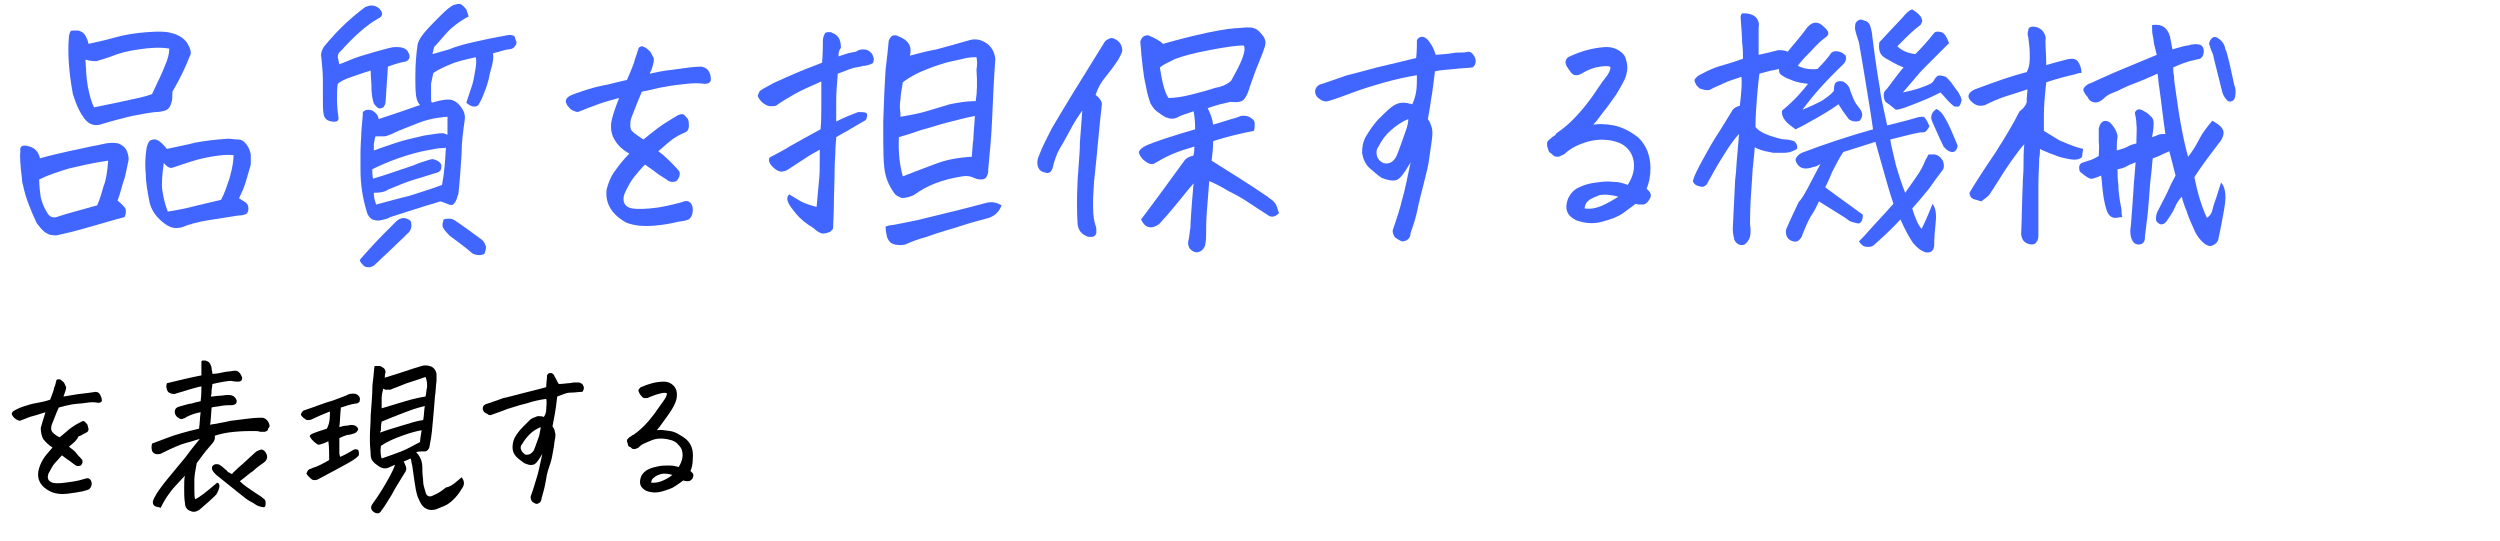
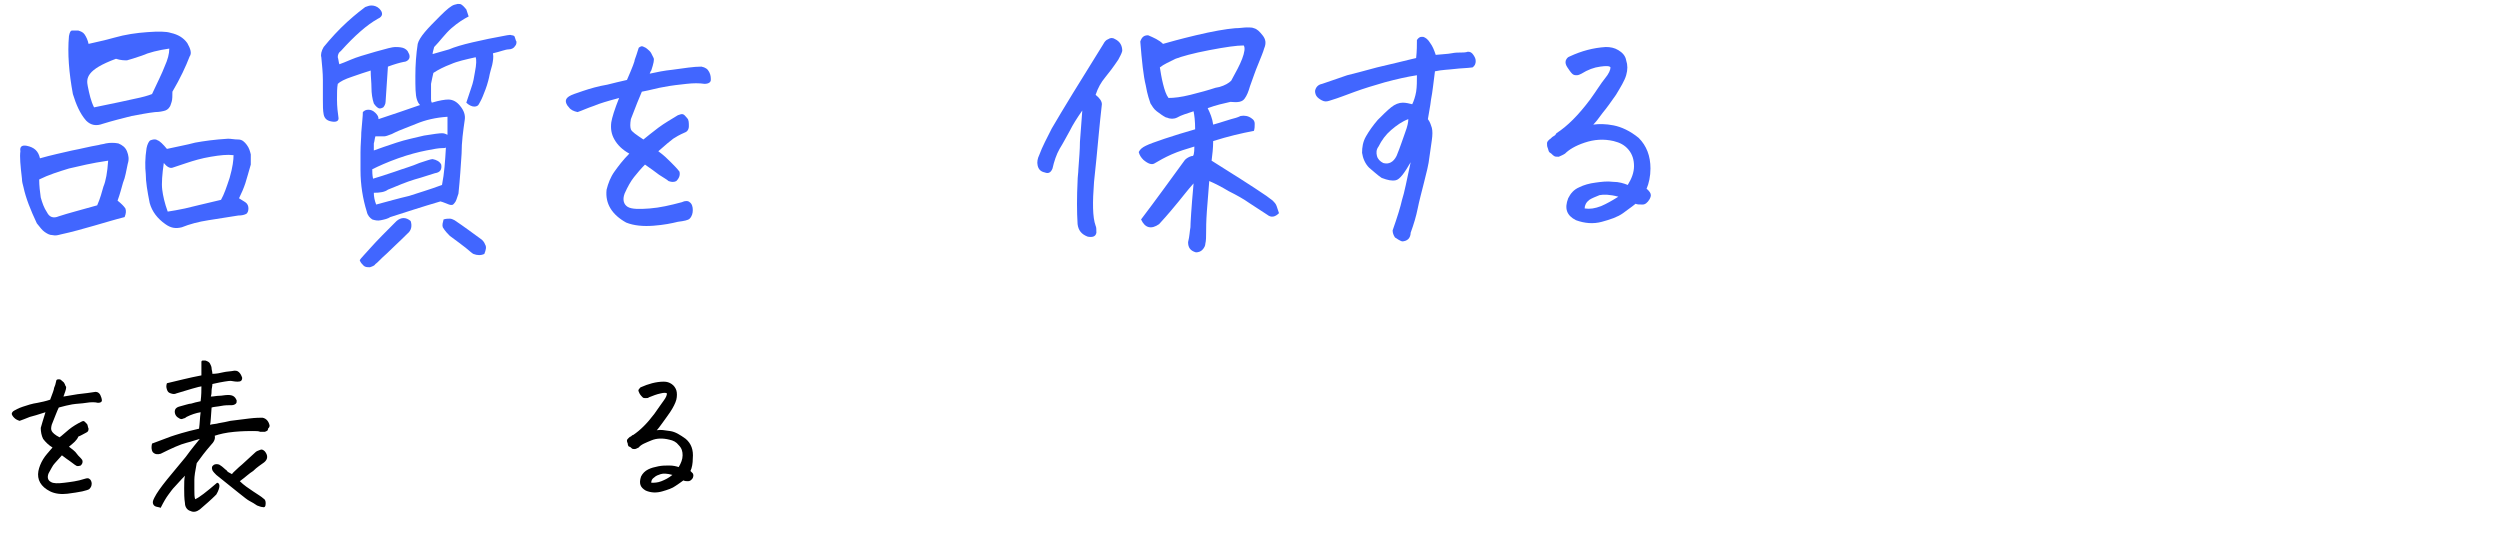
<svg xmlns="http://www.w3.org/2000/svg" version="1.1" id="レイヤー_1" x="0px" y="0px" viewBox="0 0 319 69" style="enable-background:new 0 0 319 69;" xml:space="preserve">
  <style type="text/css">
	.st0{enable-background:new    ;}
	.st1{fill:#4166FF;}
</style>
  <g class="st0">
-     <path class="st1" d="M5.1,20.2c1.4-0.4,2.8-0.7,4.1-1c1.1-0.2,2.2-0.5,3.4-0.7c0.3-0.1,0.6-0.1,0.9-0.2c0.5-0.1,1.1-0.1,1.6,0   c0.5,0.2,0.9,0.5,1.1,1c0.2,0.5,0.3,1,0.1,1.6c-0.2,0.9-0.3,1.7-0.6,2.4c-0.2,0.7-0.4,1.5-0.7,2.3c0.5,0.4,0.8,0.7,1,1   c0.1,0.3,0.1,0.6-0.1,1.1c-1.2,0.3-2.5,0.7-3.9,1.1c-1.4,0.4-2.8,0.8-4.2,1.1c-0.4,0.1-0.7,0.2-1.1,0.1c-0.4,0-0.7-0.2-1-0.4   s-0.6-0.6-1-1.1c-0.8-1.7-1.4-3.2-1.7-4.6c-0.1-0.4-0.2-0.7-0.2-1.1c-0.2-1.7-0.3-2.8-0.2-3.5c-0.1-0.6,0.2-0.8,0.8-0.7   C4.4,18.8,4.9,19.3,5.1,20.2z M13.8,20.5c-2.1,0.3-3.7,0.7-5,1c-1.3,0.4-2.6,0.8-3.8,1.4c0,0.8,0.1,1.6,0.2,2.3   c0.2,0.7,0.4,1.3,0.8,1.9c0.3,0.6,0.8,0.8,1.5,0.5c1.2-0.4,2.8-0.8,4.9-1.4c0.4-0.9,0.6-1.7,0.8-2.4C13.5,23.1,13.7,22,13.8,20.5z    M11.3,5.6c0.8-0.2,1.9-0.4,3.3-0.8c1.4-0.4,2.8-0.6,4.2-0.7c1.4-0.1,2.4-0.1,3,0.1c0.9,0.2,1.6,0.6,2.1,1.3   c0.4,0.7,0.6,1.3,0.3,1.7c-0.5,1.3-1.2,2.8-2.2,4.5c0,0.5,0,1-0.1,1.3l-0.1,0.3c-0.1,0.4-0.4,0.7-0.7,0.8s-0.8,0.2-1.3,0.2   c-0.9,0.1-1.9,0.3-3,0.5c-1.2,0.3-2.4,0.6-3.7,1c-0.8,0.3-1.5,0.2-2.1-0.4c-0.8-0.9-1.3-2.1-1.7-3.4C8.8,9.3,8.6,6.8,8.8,4.6   C8.9,4.1,9,3.9,9.2,3.9h0.2c0.2,0,0.4,0,0.6,0c0.3,0.1,0.6,0.2,0.8,0.5S11.2,5.1,11.3,5.6z M12,13.7c2.5-0.5,4.3-0.9,5.2-1.1   c1-0.2,1.7-0.4,2.2-0.6c0.7-1.5,1.3-2.7,1.6-3.5c0.4-0.9,0.6-1.6,0.6-2.3c-1.2-0.2-2.5-0.1-3.9,0.1c-1.4,0.2-2.6,0.5-3.5,0.9   c-0.9,0.3-1.5,0.5-1.9,0.6c-0.3,0-0.8,0-1.4-0.2C11,8.9,11,10,11.2,11C11.4,12,11.6,12.9,12,13.7z M30.5,25.3   c0.3,0.2,0.5,0.3,0.8,0.5c0.3,0.2,0.4,0.5,0.4,0.8c0,0.3-0.1,0.6-0.3,0.7c-0.2,0.1-0.5,0.2-1,0.2c-1.3,0.2-2.5,0.4-3.8,0.6   c-1.3,0.2-2.4,0.5-3.4,0.9c-0.8,0.2-1.4,0.1-2.1-0.4c-1-0.7-1.7-1.6-2-2.7c-0.3-1.5-0.5-2.7-0.5-3.7c-0.1-0.9-0.1-2,0.1-3.3   c0.1-0.5,0.3-0.9,0.5-1c0.3-0.1,0.6-0.2,0.9,0c0.3,0.1,0.7,0.5,1.2,1.1c1.3-0.3,2.5-0.5,3.6-0.8c1.1-0.2,2.5-0.4,4.2-0.5   c0.4,0,0.8,0.1,1.3,0.1c0.5,0,0.8,0.3,1.1,0.7c0.3,0.4,0.4,0.8,0.5,1.2C32,20.1,32,20.5,32,21c-0.3,1-0.5,1.8-0.7,2.4   S30.8,24.7,30.5,25.3z M29.8,19.8c-0.8-0.1-1.7,0-2.9,0.2c-1.2,0.2-2.2,0.5-3.1,0.8c-0.9,0.3-1.5,0.5-1.8,0.6   c-0.3,0.1-0.7-0.1-1.1-0.6c-0.2,1.4-0.3,2.6-0.2,3.4c0.1,0.8,0.3,1.7,0.7,2.8c0.6-0.1,1.3-0.2,2.2-0.4s2.4-0.6,4.6-1.1   c0.4-0.7,0.7-1.6,1.1-2.8C29.7,21.3,29.8,20.4,29.8,19.8z" />
+     <path class="st1" d="M5.1,20.2c1.4-0.4,2.8-0.7,4.1-1c1.1-0.2,2.2-0.5,3.4-0.7c0.3-0.1,0.6-0.1,0.9-0.2c0.5-0.1,1.1-0.1,1.6,0   c0.5,0.2,0.9,0.5,1.1,1c0.2,0.5,0.3,1,0.1,1.6c-0.2,0.9-0.3,1.7-0.6,2.4c-0.2,0.7-0.4,1.5-0.7,2.3c0.5,0.4,0.8,0.7,1,1   c0.1,0.3,0.1,0.6-0.1,1.1c-1.2,0.3-2.5,0.7-3.9,1.1c-1.4,0.4-2.8,0.8-4.2,1.1c-0.4,0.1-0.7,0.2-1.1,0.1c-0.4,0-0.7-0.2-1-0.4   s-0.6-0.6-1-1.1c-0.8-1.7-1.4-3.2-1.7-4.6c-0.1-0.4-0.2-0.7-0.2-1.1c-0.2-1.7-0.3-2.8-0.2-3.5c-0.1-0.6,0.2-0.8,0.8-0.7   C4.4,18.8,4.9,19.3,5.1,20.2z M13.8,20.5c-2.1,0.3-3.7,0.7-5,1c-1.3,0.4-2.6,0.8-3.8,1.4c0,0.8,0.1,1.6,0.2,2.3   c0.2,0.7,0.4,1.3,0.8,1.9c0.3,0.6,0.8,0.8,1.5,0.5c1.2-0.4,2.8-0.8,4.9-1.4c0.4-0.9,0.6-1.7,0.8-2.4C13.5,23.1,13.7,22,13.8,20.5z    M11.3,5.6c0.8-0.2,1.9-0.4,3.3-0.8c1.4-0.4,2.8-0.6,4.2-0.7c1.4-0.1,2.4-0.1,3,0.1c0.9,0.2,1.6,0.6,2.1,1.3   c0.4,0.7,0.6,1.3,0.3,1.7c-0.5,1.3-1.2,2.8-2.2,4.5c0,0.5,0,1-0.1,1.3l-0.1,0.3c-0.1,0.4-0.4,0.7-0.7,0.8s-0.8,0.2-1.3,0.2   c-0.9,0.1-1.9,0.3-3,0.5c-1.2,0.3-2.4,0.6-3.7,1c-0.8,0.3-1.5,0.2-2.1-0.4c-0.8-0.9-1.3-2.1-1.7-3.4C8.8,9.3,8.6,6.8,8.8,4.6   C8.9,4.1,9,3.9,9.2,3.9h0.2c0.2,0,0.4,0,0.6,0c0.3,0.1,0.6,0.2,0.8,0.5S11.2,5.1,11.3,5.6z M12,13.7c2.5-0.5,4.3-0.9,5.2-1.1   c1-0.2,1.7-0.4,2.2-0.6c0.7-1.5,1.3-2.7,1.6-3.5c0.4-0.9,0.6-1.6,0.6-2.3c-1.4,0.2-2.6,0.5-3.5,0.9   c-0.9,0.3-1.5,0.5-1.9,0.6c-0.3,0-0.8,0-1.4-0.2C11,8.9,11,10,11.2,11C11.4,12,11.6,12.9,12,13.7z M30.5,25.3   c0.3,0.2,0.5,0.3,0.8,0.5c0.3,0.2,0.4,0.5,0.4,0.8c0,0.3-0.1,0.6-0.3,0.7c-0.2,0.1-0.5,0.2-1,0.2c-1.3,0.2-2.5,0.4-3.8,0.6   c-1.3,0.2-2.4,0.5-3.4,0.9c-0.8,0.2-1.4,0.1-2.1-0.4c-1-0.7-1.7-1.6-2-2.7c-0.3-1.5-0.5-2.7-0.5-3.7c-0.1-0.9-0.1-2,0.1-3.3   c0.1-0.5,0.3-0.9,0.5-1c0.3-0.1,0.6-0.2,0.9,0c0.3,0.1,0.7,0.5,1.2,1.1c1.3-0.3,2.5-0.5,3.6-0.8c1.1-0.2,2.5-0.4,4.2-0.5   c0.4,0,0.8,0.1,1.3,0.1c0.5,0,0.8,0.3,1.1,0.7c0.3,0.4,0.4,0.8,0.5,1.2C32,20.1,32,20.5,32,21c-0.3,1-0.5,1.8-0.7,2.4   S30.8,24.7,30.5,25.3z M29.8,19.8c-0.8-0.1-1.7,0-2.9,0.2c-1.2,0.2-2.2,0.5-3.1,0.8c-0.9,0.3-1.5,0.5-1.8,0.6   c-0.3,0.1-0.7-0.1-1.1-0.6c-0.2,1.4-0.3,2.6-0.2,3.4c0.1,0.8,0.3,1.7,0.7,2.8c0.6-0.1,1.3-0.2,2.2-0.4s2.4-0.6,4.6-1.1   c0.4-0.7,0.7-1.6,1.1-2.8C29.7,21.3,29.8,20.4,29.8,19.8z" />
    <path class="st1" d="M43.3,8.2c0.3-0.1,0.8-0.3,1.5-0.6c0.7-0.3,1.7-0.6,3.1-1C49.3,6.2,50.1,6,50.4,6c0.3,0,0.6,0,1,0.1   c0.3,0.1,0.6,0.3,0.7,0.6c0.2,0.3,0.2,0.6,0.1,0.8c-0.1,0.2-0.4,0.4-0.7,0.4c-0.5,0.1-1.2,0.3-2,0.6c-0.1,1.6-0.2,3.1-0.3,4.5   c0,0.3-0.2,0.6-0.3,0.7c-0.2,0.1-0.4,0.2-0.6,0.1c-0.2-0.1-0.4-0.3-0.6-0.6c-0.2-0.6-0.3-1.3-0.3-2S47.3,9.8,47.3,9   c-0.7,0.2-1.5,0.5-2.4,0.8s-1.5,0.6-1.8,0.9c-0.1,0.5-0.1,1.2-0.1,2c0,0.9,0.1,1.7,0.2,2.4c0,0.4-0.4,0.5-0.9,0.4   c-0.6-0.1-0.9-0.4-1-0.9c-0.1-0.5-0.1-1.1-0.1-1.9c0-0.8,0-1.6,0-2.5c0-0.9-0.1-1.8-0.2-2.9C40.9,7,41,6.5,41.3,6   c0.9-1.1,1.9-2.2,3-3.2c1.1-1,1.9-1.6,2.3-1.9c0.3-0.1,0.5-0.2,0.8-0.2c0.3,0,0.7,0.1,1,0.4c0.5,0.5,0.5,1-0.2,1.3   C47.5,2.8,46.8,3.3,46,4s-1.6,1.5-2.5,2.5c-0.3,0.2-0.4,0.5-0.4,0.8C43.2,7.6,43.2,7.9,43.3,8.2z M59.3,15.3   c-0.2,1.4-0.4,2.8-0.4,4.3c-0.1,1.5-0.2,3.2-0.4,5.1c-0.2,0.6-0.3,1-0.5,1.2c-0.2,0.3-0.4,0.3-0.7,0.2c-0.3-0.1-0.7-0.3-1.1-0.4   c-2.4,0.7-4.5,1.4-6.4,2c-0.3,0.2-0.7,0.3-1.2,0.4c-0.4,0.1-0.8,0-1.1-0.1c-0.3-0.2-0.6-0.5-0.7-1c-0.5-1.6-0.8-3.4-0.8-5.3   c0-0.8,0-1.6,0-2.3c0-0.9,0.1-1.8,0.1-2.5c0.1-1.3,0.2-2.1,0.2-2.6c0.2-0.2,0.4-0.3,0.7-0.3c0.3,0,0.6,0.1,0.9,0.4   c0.3,0.3,0.4,0.5,0.4,0.8c1.8-0.6,3.6-1.2,5.3-1.8c-0.2-0.2-0.3-0.4-0.4-0.7c-0.2-0.6-0.2-1.6-0.2-3c0-1.4,0.1-2.8,0.3-4.1   c0.1-0.4,0.4-0.9,0.9-1.5c0.5-0.6,1.2-1.3,2-2.1c0.8-0.8,1.4-1.3,1.8-1.4c0.1,0,0.3-0.1,0.4-0.1c0.2,0,0.4,0,0.5,0.1   c0.3,0.2,0.4,0.4,0.6,0.6c0.1,0.3,0.2,0.6,0.3,0.9c-0.6,0.3-1.4,0.8-2.2,1.5S56.1,5.3,55.4,6c-0.1,0.4-0.2,0.7-0.2,0.9   c0.7-0.2,1.4-0.4,2.1-0.6C58,6,59,5.7,60.3,5.4c1.3-0.3,2.7-0.6,4.4-0.9c0.2,0,0.4-0.1,0.6,0c0.2,0,0.4,0.1,0.4,0.3   c0.1,0.2,0.1,0.4,0.2,0.5c0,0.2,0,0.4-0.2,0.6c-0.1,0.2-0.4,0.4-0.8,0.4s-1.1,0.3-2,0.5c0.1,0.5,0,1-0.1,1.5   c-0.1,0.4-0.3,1-0.4,1.6c0,0.1-0.1,0.3-0.1,0.4c-0.2,0.8-0.5,1.5-0.7,2c-0.2,0.5-0.4,0.8-0.5,1c-0.1,0.2-0.3,0.3-0.6,0.3   c-0.3,0-0.7-0.2-1-0.5c0.2-0.6,0.4-1.2,0.6-1.8c0.3-0.8,0.4-1.5,0.5-2.1c0.2-1,0.2-1.6,0.1-1.9c-1.3,0.3-2.3,0.5-3.2,0.9   c-0.8,0.3-1.6,0.7-2.2,1.1c-0.1,0.4-0.2,0.9-0.3,1.4c0,0.6,0,1.2,0,1.9c0,0.2,0,0.3,0.1,0.5c1-0.3,1.7-0.4,2.1-0.4   c0.6,0,1.1,0.3,1.5,0.8C59.2,14.1,59.4,14.7,59.3,15.3z M45.9,33.2c0.1-0.2,0.6-0.7,1.4-1.6c0.8-0.9,1.9-2,3.3-3.4   c0.6-0.5,1.2-0.5,1.8,0c0.2,0.6,0.1,1.2-0.4,1.6c-1.1,1.1-2,1.9-2.7,2.6c-0.7,0.6-1.1,1.1-1.4,1.3c-0.1,0.2-0.4,0.3-0.7,0.4   c-0.3,0-0.6,0-0.8-0.2C46.2,33.7,46,33.5,45.9,33.2z M56.4,18.9c-0.4,0-1,0.1-2,0.3c-1,0.2-2.2,0.5-3.6,1c-1.4,0.5-2.5,1-3.3,1.4   c0,0.3,0,0.7,0.1,1.2c0.7-0.2,1.6-0.5,2.8-0.9c1.1-0.4,2.2-0.7,3.1-1.1c0.9-0.3,1.5-0.5,1.7-0.5c0.5,0.1,0.9,0.3,1.1,0.7   c0.1,0.6-0.1,1-0.8,1.1c-0.7,0.2-1.5,0.5-2.6,0.8c-1,0.3-2.2,0.8-3.4,1.3c-0.4,0.3-1,0.4-1.8,0.4c0,0.5,0.1,1,0.3,1.5   c1.5-0.4,2.9-0.8,4.2-1.1c1.2-0.4,2.6-0.8,4.2-1.4c0.3-1.5,0.4-3.1,0.5-4.8C56.9,18.9,56.6,18.9,56.4,18.9z M47.7,19.2   c0.8-0.3,1.7-0.6,2.9-1c1.2-0.4,2.3-0.6,3.5-0.9c1.2-0.2,2-0.3,2.3-0.3c0.3,0,0.5,0.1,0.7,0.2c0-0.8,0-1.5,0-2.3   c-1.5,0.1-2.8,0.4-4,0.9c-1.2,0.5-2.1,0.8-2.7,1.1L50,17.1c-0.5,0.2-0.8,0.3-1,0.3c-0.2,0-0.6,0-1.1,0c-0.1,0.3-0.1,0.6-0.2,0.9   C47.7,18.6,47.7,18.9,47.7,19.2z M58,28.1c1.2,0.8,2.4,1.7,3.5,2.5c0.1,0.1,0.3,0.3,0.4,0.6c0.2,0.3,0.1,0.7-0.1,1.2   c-0.4,0.2-0.9,0.2-1.4,0c-0.2-0.1-0.5-0.4-1-0.8c-0.5-0.4-1.2-0.9-2-1.5c-0.3-0.3-0.6-0.6-0.9-1.1c-0.1-0.3,0-0.6,0.1-1   c0.3-0.1,0.6-0.1,0.8-0.1C57.6,27.9,57.8,28,58,28.1z" />
    <path class="st1" d="M84,19.3c0.7,0.5,1.2,1,1.6,1.4s0.8,0.8,1.1,1.2c0.1,0.4,0,0.8-0.4,1.2c-0.4,0.2-0.7,0.1-1,0   c-0.2-0.2-0.6-0.4-1.2-0.8c-0.5-0.4-1.1-0.8-1.8-1.3c-0.5,0.5-1,1.1-1.4,1.6c-0.4,0.5-0.8,1.2-1.2,2.1c-0.3,0.8-0.1,1.4,0.4,1.7   c0.5,0.3,1.5,0.3,2.8,0.2c1.3-0.1,2.6-0.4,4.1-0.8c0.4-0.2,0.8-0.2,1,0c0.3,0.2,0.4,0.6,0.4,1c0,0.4-0.1,0.8-0.4,1.1   c-0.2,0.2-0.7,0.3-1.5,0.4c-0.8,0.2-1.8,0.4-3.1,0.5s-2.5,0-3.5-0.4c-1.8-1-2.7-2.4-2.5-4.2c0.2-0.8,0.5-1.6,1-2.3   c0.5-0.7,1.1-1.5,1.9-2.3c-0.9-0.5-1.5-1.1-1.9-1.8c-0.4-0.7-0.5-1.4-0.4-2.2c0.1-0.6,0.4-1.6,1-3.1c-1.5,0.4-2.5,0.7-3.2,1   c-0.9,0.3-1.5,0.6-2.1,0.8c-0.5-0.1-0.9-0.3-1.1-0.6c-0.3-0.3-0.4-0.6-0.4-0.8c0-0.2,0.1-0.4,0.4-0.6s0.9-0.4,1.8-0.7   c0.9-0.3,1.9-0.6,3.1-0.8c0.8-0.2,1.6-0.4,2.5-0.6C80.7,8.6,81,7.8,81,7.6c0.1-0.3,0.3-0.8,0.5-1.5c0.1-0.1,0.3-0.2,0.4-0.2   c0.1,0,0.3,0.1,0.5,0.2c0.4,0.3,0.6,0.5,0.7,0.7c0.1,0.2,0.2,0.4,0.3,0.6c0.1,0.2,0,0.7-0.3,1.6C83,9.1,83,9.2,82.9,9.4   c0.9-0.2,1.9-0.4,2.9-0.5c1.5-0.2,2.7-0.4,3.7-0.4c0.5,0.1,0.8,0.3,1,0.7c0.2,0.4,0.2,0.7,0.2,1c0,0.3-0.3,0.5-0.8,0.5   c-0.7-0.1-1.4-0.1-2.3,0s-1.9,0.2-2.9,0.4c-0.7,0.1-1.7,0.4-2.8,0.6c-0.3,0.7-0.8,1.9-1.4,3.5c-0.1,0.6-0.1,1,0,1.3   c0.1,0.3,0.7,0.7,1.6,1.3c0.5-0.4,1.1-0.9,1.9-1.5c0.8-0.6,1.7-1.1,2.5-1.6c0.3-0.1,0.5-0.2,0.7-0.1c0.2,0.1,0.3,0.3,0.5,0.5   s0.2,0.6,0.2,1c0,0.4-0.2,0.7-0.5,0.8c-0.7,0.3-1.2,0.6-1.5,0.8C85.5,18,84.9,18.5,84,19.3z" />
-     <path class="st1" d="M107,7.2c0.8-0.3,1.5-0.5,2.2-0.6c0.3-0.2,0.6-0.3,0.9-0.3c0.4,0,0.7,0.1,0.9,0.3c0.3,0.2,0.4,0.5,0.5,0.9   c0,0.4-0.1,0.6-0.4,0.7c-0.3,0.1-0.6,0.2-0.9,0.2c-0.5,0.1-0.8,0.2-1,0.2c-0.2,0-1,0.3-2.3,0.8c-0.1,1.3-0.2,2.5-0.2,3.3   c0,0.9,0,1.8,0,2.8c1-0.5,2-0.9,2.8-1.2c0.5,0,0.8,0,1,0.1c0.2,0.1,0.2,0.4,0,0.9c-0.9,0.5-1.5,0.9-1.9,1.1   c-0.4,0.3-1.1,0.6-1.9,1.1c0,0.4-0.1,1-0.1,1.6c0,0.7-0.1,1.5-0.1,2.4c0,1.7-0.1,3.2-0.1,4.6c0,1.4-0.1,2.4-0.1,3   c0,0.2-0.2,0.3-0.4,0.5c-0.3,0.1-0.6,0.2-0.9,0.2c-0.3,0-0.8-0.3-1.2-0.7c-1-0.6-1.7-1.2-2.2-1.8s-0.8-1-1-1.4   c-0.2-0.4-0.2-0.8,0.1-1.1c0.5,0.3,1,0.6,1.5,0.9c0.6,0.3,1.2,0.5,2,0.7c0.1-1.1,0.2-2.2,0.3-3.3c0.1-0.8,0.1-1.7,0.1-2.6   c0-0.5,0-0.9,0-1.4c-0.7,0.4-1.3,0.7-1.7,1c-0.5,0.3-1.2,0.8-2.3,1.5c-0.3,0.2-0.6,0.3-0.9,0.3c-0.3,0-0.7-0.2-1.1-0.6   s-0.6-0.8-0.4-1.2c0.7-0.4,1.6-0.8,2.7-1.5c1.1-0.6,2.3-1.3,3.8-2.1c0.1-1,0.1-1.9,0.1-3c0-1,0-2.1,0-3.1c-1.4,0.6-2.5,1.1-3.4,1.6   c-0.9,0.5-1.7,1-2.4,1.5c-0.5,0.1-1,0.1-1.4-0.2c-0.4-0.2-0.7-0.6-0.9-1c0-0.2,0.1-0.4,0.2-0.6c0.1-0.2,0.7-0.5,1.8-1.1   c1.1-0.5,2.2-1,3.4-1.5s2.1-0.8,2.8-1.1c0.1-1.3,0.1-2.2,0.1-2.8c0-0.5,0.2-0.8,0.3-1c0.2-0.1,0.3-0.1,0.5-0.1c0.2,0,0.3,0,0.4,0.1   c0.3,0.1,0.6,0.3,0.8,0.6c0.2,0.3,0.3,0.7,0.3,1.3C107,6.5,107,6.8,107,7.2z M116.1,7.1c1.1-0.3,2.3-0.6,3.4-0.8   c1.1-0.3,2.6-0.7,4.3-1.2c0.8-0.2,1.5,0,2.2,0.5c0.6,0.5,0.9,1.1,1,1.9v0.1c-0.2,2.7-0.3,5.2-0.4,7.5c-0.1,2.3-0.3,4.5-0.5,6.5   c0,0.3,0,0.6-0.2,0.9c-0.1,0.3-0.4,0.4-0.7,0.4c-0.4,0-0.7-0.1-0.9-0.2c-0.4-0.2-0.9-0.3-1.5-0.2c-2.6,0.4-4.6,1.2-6.2,2.4   c-0.3,0.1-0.7,0.3-1,0.3c-0.3,0.1-0.6,0.1-0.9-0.1c-0.3-0.1-0.5-0.3-0.7-0.6c-0.4-0.6-0.8-1.3-1-2.2c-0.3-1-0.3-3.2-0.3-6.4   c0-0.1,0-0.3,0-0.4c0.1-3,0.2-5.2,0.3-6.6c0.2-1.5,0.3-2.7,0.4-3.7c0.2-0.5,0.4-0.7,0.8-0.7c0.2,0,0.4,0.1,0.6,0.2   C116,5.2,116.4,6,116.1,7.1z M113,28.9c0.3-0.1,0.7-0.2,1-0.2c1-0.2,2.1-0.4,3-0.6c3.3-0.8,6.2-1.5,8.8-2.2c0.7-0.2,1.3-0.1,2,0.3   c-0.3,0.8-0.8,1.3-1.6,1.6c-1.1,0.3-2.3,0.6-3.5,1c-1.2,0.4-2.8,0.8-4.7,1.5c-0.8,0.2-1.6,0.5-2.5,0.9c-0.4,0.1-0.8,0.1-1.3,0   s-0.8-0.4-1-0.9C113.1,29.9,113,29.4,113,28.9z M115.2,22.5c1.5-0.6,2.9-1.1,4.2-1.6c1.3-0.5,2.8-0.8,4.6-0.9   c0.1-1,0.1-1.7,0.2-2.2c0-0.5,0.1-1.5,0.2-3c-1.1,0.2-2.2,0.5-3.4,0.8c-1.2,0.3-2.3,0.7-3.5,1c-1.1,0.4-2.1,0.7-2.8,0.9   C114.6,19.4,114.8,21.1,115.2,22.5z M124.6,7.3c-0.4,0-1,0-1.7,0.2c-0.8,0.2-1.5,0.3-2.2,0.5c-0.7,0.2-1.6,0.5-2.6,0.9   c-1,0.4-2,0.9-2.9,1.6c-0.1,0.8-0.3,1.5-0.3,2.2c-0.1,0.5-0.1,1.1,0,1.8l0,0.4c1.2-0.2,2.3-0.4,3.3-0.7s2-0.6,3-0.9   c1-0.2,2.1-0.4,3.3-0.4c0.2-1.2,0.2-2.5,0.1-4C124.7,8.3,124.7,7.8,124.6,7.3z" />
    <path class="st1" d="M134.3,21.5c-0.2,0.5-0.5,0.7-1,0.5c-0.5-0.1-0.8-0.4-0.9-0.9c-0.1-0.4,0-0.9,0.2-1.3c0.4-1.1,1-2.2,1.6-3.4   c0.7-1.2,1.6-2.7,2.7-4.5c1.1-1.8,2.4-3.9,3.9-6.3c0.1-0.2,0.3-0.5,0.6-0.6c0.3-0.2,0.6-0.2,0.9,0c0.6,0.3,0.9,0.8,0.9,1.5   c-0.1,0.4-0.3,0.7-0.5,1.1c-0.6,0.9-1.2,1.7-1.7,2.3c-0.5,0.6-0.9,1.3-1.2,2.2c0.5,0.4,0.8,0.8,0.8,1.2c-0.3,2.6-0.5,5-0.7,7   c-0.1,1-0.2,2-0.3,2.9c-0.2,2.6-0.2,4.5,0.2,5.6c0.1,0.2,0.1,0.5,0.1,0.9c-0.1,0.5-0.5,0.6-1.1,0.5c-0.8-0.3-1.2-0.8-1.3-1.6   c-0.1-1.6-0.1-3.5,0-5.5c0-0.5,0.1-1.1,0.1-1.5c0.1-1.4,0.2-2.5,0.2-3.5c0.1-1.3,0.2-2.6,0.3-4c-0.7,1-1.2,1.8-1.6,2.6   c-0.4,0.7-0.8,1.5-1.3,2.3C134.8,19.7,134.5,20.6,134.3,21.5z M145.6,28c1.9-2.5,3.7-5,5.6-7.6c0.2-0.2,0.5-0.4,0.9-0.5   c0.2,0.1,0.3-0.3,0.3-1.2c-1,0.3-2,0.6-2.9,1c-0.9,0.4-1.6,0.8-2.1,1.1c-0.4,0.3-0.9,0.1-1.5-0.4c-0.3-0.3-0.5-0.6-0.6-1   c0.2-0.4,0.5-0.6,0.9-0.8c0.4-0.2,1.2-0.5,2.4-0.9c1.2-0.4,2.5-0.8,3.9-1.2c0-1.1-0.1-1.8-0.2-2.3c-0.9,0.3-1.6,0.5-2.1,0.8   c-0.4,0.2-0.9,0.2-1.3,0l-0.1,0c-0.4-0.2-0.8-0.5-1.2-0.8s-0.6-0.7-0.8-1c-0.1-0.3-0.4-1.1-0.6-2.3c-0.3-1.2-0.5-3.1-0.7-5.6   c0.2-0.6,0.5-0.8,1-0.8c0.7,0.3,1.4,0.6,1.9,1.1c0.7-0.2,2.1-0.6,4.2-1.1c2.1-0.5,3.8-0.8,5-0.9c0.6,0,1.1-0.1,1.5-0.1   c0.4,0,0.7,0,0.9,0.1c0.4,0.1,0.7,0.4,1.1,0.9s0.5,1,0.2,1.7c-0.1,0.4-0.4,1.1-0.8,2.1c-0.3,0.7-0.6,1.6-1,2.7   c-0.2,0.7-0.4,1.2-0.7,1.6S158,13.1,157,13c-0.9,0.2-1.8,0.4-2.9,0.8c0.3,0.6,0.6,1.3,0.7,2.1c1.1-0.3,1.9-0.6,2.3-0.7   c0.4-0.1,0.8-0.2,1.2-0.4c0.5-0.1,1,0,1.4,0.3c0.3,0.2,0.4,0.4,0.4,0.7s0,0.6-0.1,0.9c-1.6,0.3-3.3,0.7-5.2,1.3   c0,0.9-0.1,1.7-0.2,2.5c2.7,1.7,5.1,3.2,7,4.5c0.3,0.2,0.5,0.4,0.8,0.6c0.2,0.2,0.4,0.4,0.5,0.7c0.1,0.3,0.2,0.6,0.3,0.9   c-0.5,0.5-1,0.6-1.5,0.2c-0.8-0.5-1.5-1-2.3-1.5c-0.7-0.5-1.6-1-2.6-1.5c-1-0.6-1.8-1-2.5-1.3c-0.1,1.2-0.2,2.5-0.3,3.8   c-0.1,1.4-0.1,2.3-0.1,2.8s0,1-0.1,1.4c0,0.2-0.1,0.5-0.4,0.8c-0.2,0.2-0.5,0.3-0.8,0.3c-0.7-0.2-1-0.6-1-1.3   c0.2-0.8,0.2-1.4,0.3-1.9c0-0.4,0.1-2.3,0.4-5.6c-0.8,0.9-1.4,1.7-1.9,2.3s-1.3,1.6-2.5,2.9C146.9,29.3,146.1,29.1,145.6,28z    M158.5,7.5c0.3-0.8,0.4-1.4,0.2-1.7c-0.9,0-2.3,0.2-4.4,0.6s-3.5,0.8-4.3,1.1c-0.8,0.4-1.5,0.7-2,1.1c0.1,0.6,0.2,1.3,0.4,2.1   s0.4,1.4,0.7,1.8c0.7,0,1.6-0.1,2.8-0.4c1.2-0.3,2.3-0.6,3.2-0.9l0.5-0.1c0.7-0.2,1.2-0.5,1.5-0.8C157.7,9.2,158.2,8.3,158.5,7.5z" />
    <path class="st1" d="M183.1,9.1c-0.2,1.5-0.3,2.6-0.5,3.6c-0.1,0.9-0.3,1.8-0.4,2.5c0.3,0.4,0.4,0.8,0.5,1.1c0.1,0.4,0.1,0.9,0,1.6   c-0.1,0.7-0.2,1.4-0.3,2.1c-0.1,1-0.4,2.1-0.7,3.3s-0.6,2.3-0.8,3.3s-0.5,2-0.9,3.1c0,0.3-0.1,0.6-0.3,0.8   c-0.2,0.2-0.5,0.3-0.8,0.3c-0.3-0.1-0.6-0.3-0.9-0.5c-0.2-0.3-0.3-0.6-0.3-0.9c0.6-1.7,1-3,1.2-3.9c0.3-0.9,0.6-2.5,1.1-4.8   c-0.8,1.4-1.4,2.2-1.9,2.3s-1,0-1.8-0.3c-0.6-0.4-1.1-0.9-1.6-1.3c-0.5-0.5-0.8-1.2-0.9-1.9c0-0.7,0.1-1.4,0.5-2.1   c0.4-0.7,0.9-1.4,1.5-2.1c0.6-0.6,1.2-1.2,1.7-1.6c0.5-0.4,1-0.6,1.5-0.6c0.4,0,0.8,0.1,1.2,0.2c0.2-0.4,0.4-1,0.5-1.6   s0.1-1.4,0.1-2.1c-1.3,0.2-2.6,0.5-4.1,0.9c-1.4,0.4-2.7,0.8-3.8,1.2c-1.1,0.4-2.1,0.8-3.1,1.1c-0.3,0.1-0.6,0.2-0.9,0.1   c-0.3-0.1-0.6-0.3-0.8-0.5c-0.2-0.2-0.3-0.5-0.3-0.8c0.1-0.5,0.4-0.8,0.9-0.9c1.4-0.5,2.4-0.8,3.2-1.1c0.8-0.2,2-0.5,3.8-1   c1.7-0.4,3.4-0.8,5-1.2c0.1-0.9,0.1-1.7,0.1-2.3c0.2-0.3,0.4-0.4,0.6-0.4c0,0,0.1,0,0.2,0c0.3,0.1,0.6,0.3,0.9,0.8   c0.3,0.4,0.5,0.9,0.7,1.5c0.9-0.1,1.5-0.1,2-0.2c0.5-0.1,0.9-0.1,1.3-0.1c0.2,0,0.5,0,0.8-0.1c0.3,0,0.5,0.1,0.7,0.4   c0.2,0.3,0.3,0.5,0.3,0.8c0,0.3-0.1,0.6-0.4,0.8c-0.7,0.1-1.5,0.1-2.3,0.2S184,8.9,183.1,9.1z M179.7,15.2   c-0.8,0.3-1.5,0.8-2.2,1.4s-1.2,1.3-1.6,2.1c-0.3,0.4-0.3,0.8-0.2,1.2s0.4,0.7,0.8,0.9c0.7,0.2,1.3-0.1,1.7-0.9   c0.5-1.2,0.8-2.2,1.1-3C179.6,16.1,179.7,15.6,179.7,15.2z" />
    <path class="st1" d="M203.3,15.9c0.7-0.1,1.6-0.1,2.6,0.1c1,0.2,2.1,0.7,3.2,1.6c1,1,1.5,2.3,1.5,3.9c0,1-0.2,1.9-0.5,2.6   c0.2,0.1,0.3,0.3,0.4,0.4c0.2,0.3,0.2,0.5,0,0.9c-0.3,0.5-0.6,0.7-0.9,0.7c-0.4,0-0.7,0-0.9-0.1c-0.6,0.5-1.1,0.8-1.6,1.2   c-0.7,0.5-1.6,0.8-2.7,1.1c-1.1,0.3-2.2,0.2-3.3-0.2c-1.2-0.6-1.5-1.5-1-2.8c0.3-0.6,0.7-1.1,1.4-1.4c0.6-0.3,1.3-0.5,2.1-0.6   c0.7-0.1,1.5-0.2,2.2-0.1c0.8,0,1.4,0.2,1.9,0.4c0.5-0.8,0.8-1.6,0.8-2.4c0-0.8-0.2-1.5-0.7-2.1c-0.5-0.6-1.1-0.9-1.9-1.1   c-1.3-0.3-2.5-0.2-3.7,0.2c-1.2,0.4-2,0.9-2.5,1.4c-0.3,0.2-0.6,0.3-0.8,0.4c-0.3,0-0.5,0-0.6-0.1c-0.2-0.1-0.3-0.3-0.5-0.4   s-0.2-0.3-0.3-0.6c-0.1-0.2-0.1-0.4-0.1-0.6c0-0.2,0.1-0.3,0.3-0.5c0.2-0.1,0.3-0.3,0.5-0.4c0.2-0.1,0.3-0.2,0.4-0.4   c1.4-0.9,2.8-2.3,4.3-4.3c0.8-1.1,1.4-2.1,1.9-2.7s0.7-1.1,0.7-1.4c-0.1-0.2-0.6-0.2-1.3-0.1c-0.8,0.1-1.6,0.4-2.4,0.9   c-0.2,0.1-0.4,0.2-0.6,0.2c-0.2,0-0.4,0-0.6-0.2c-0.2-0.2-0.4-0.5-0.6-0.8s-0.3-0.6-0.2-0.9c0.1-0.2,0.2-0.4,0.5-0.5   c1.5-0.7,3-1.1,4.6-1.2c0.6,0,1.1,0.1,1.6,0.4c0.5,0.3,0.9,0.7,1,1.3c0.2,0.6,0.2,1.2,0,1.9c-0.2,0.7-0.7,1.5-1.3,2.5   c-0.7,1-1.2,1.7-1.7,2.3C204,15.1,203.6,15.6,203.3,15.9z M202.2,26.6c0.7,0.1,1.3,0,2.1-0.3c0.7-0.3,1.4-0.7,2.2-1.2   c-1.1-0.3-1.9-0.3-2.4-0.2c-0.5,0.2-1,0.4-1.3,0.6C202.4,25.8,202.2,26.2,202.2,26.6z" />
-     <path class="st1" d="M230.7,10.7c-0.8-0.1-1.4-0.2-1.9-0.4c-0.5-0.2-1.1-0.4-1.6-0.8C227,9.3,227,9,227,8.8c-0.5,0.1-0.8,0.2-1,0.2   c-0.3,0.1-0.8,0.2-1.5,0.4c-0.1,0.7-0.2,1.7-0.3,2.9c-0.1,1.3-0.2,2.6-0.2,3.9c0.3,0.4,0.9,0.8,1.8,1.1c0.9,0.3,1.6,0.5,2,0.5   c0.4,0,0.8,0.1,1.1,0.2c0.3,0.2,0.5,0.6,0.4,1c-0.5,0.3-1,0.5-1.6,0.5c-0.5,0-0.9,0-1.4,0c-0.2,0-0.4-0.1-0.5-0.1   c-0.7-0.1-1.3-0.3-1.9-0.6c0,0.4-0.1,1.1-0.2,2.2c-0.1,0.7-0.1,1.6-0.2,2.7c-0.2,2.7-0.2,4.3-0.2,4.9c0.1,0.6,0.1,1.1,0,1.6   c-0.1,0.4-0.4,0.8-0.7,1c-0.5,0.2-1,0-1.3-0.6c-0.1-0.4-0.2-0.9-0.2-1.4c0.1-1.9,0.2-3.9,0.3-6.2l0.1-0.9c0.1-1.8,0.3-3.5,0.4-5   c-0.6,0.6-1.2,1.5-1.9,2.6c-0.7,1.1-1.4,2.3-2.1,3.6c-0.1,0.3-0.3,0.4-0.5,0.5c-0.2,0.1-0.5,0-0.8-0.1s-0.5-0.3-0.6-0.6   c0.2-0.7,0.6-1.5,1.2-2.6c0.6-1.1,1.3-2.4,2.3-3.9c0.9-1.5,1.5-2.4,1.6-2.6c0.2-0.2,0.4-0.4,0.9-0.5c0.2-1.7,0.3-2.9,0.2-3.7   c-0.8,0.3-1.6,0.5-2.2,0.8c-0.6,0.3-1.2,0.5-1.7,0.8c-0.3,0.2-0.8,0.1-1.4-0.1c-0.4-0.3-0.6-0.6-0.7-1.1c0.2-0.3,0.5-0.6,0.8-0.7   c0.9-0.5,1.8-0.9,2.9-1.2s1.9-0.6,2.5-0.8c0-0.6,0-1.3-0.1-2c0-0.7-0.1-1.8-0.2-3.3c0-0.3,0.1-0.5,0.3-0.5c0.2,0,0.5,0,0.9,0.1   s0.7,0.3,0.9,0.6s0.3,0.7,0.2,1.1c0,1.2,0,2.3,0,3.5c0.9-0.2,1.8-0.4,2.5-0.6c0.4,0,0.8,0,1.2,0.2c0.9-1.1,1.8-2.1,2.5-3.1   c0.7-0.8,1.4-0.8,2.1-0.1c0.7,0.6,0.8,1,0.2,1.4c-0.3,0.2-0.9,0.7-1.8,1.7c-1,1-1.5,1.6-1.7,1.9c0.8,0.4,1.7,0.5,2.5,0.4   c0.8-0.8,1.4-1.5,1.8-2.1c0.3-0.2,0.6-0.2,1-0.1c0.4,0.1,0.6,0.3,0.8,0.5c0.1,0.2,0.1,0.6-0.2,1c-2.3,2.2-4,4.1-5.3,5.9   c1-0.4,1.8-0.8,2.4-1.1c0.6-0.4,1.2-0.8,1.6-1.3c0-0.6,0.1-1,0.3-1.1c0.1-0.1,0.4-0.2,0.9-0.1c0.5,0.3,0.8,0.7,0.9,1.2   c0.2,0.5,0.4,1.1,0.7,1.6c0.2,0.3,0.4,0.5,0.6,0.8c0.3,0.5,0.3,0.9-0.1,1.4c-0.5,0.2-1,0.1-1.4-0.2c-0.3-0.4-0.6-0.8-0.8-1.1l0,0   c-0.2-0.3-0.4-0.6-0.5-0.8c-0.4,0.3-1.3,0.9-2.7,1.7c-1.4,0.8-2.3,1.3-2.8,1.5c-0.5-0.4-1-0.7-1.3-1.1c-0.3-0.4-0.5-0.8-0.4-1.3   C229,12.8,230,11.6,230.7,10.7z M232.3,20.9c-0.3,0.2-0.6,0.4-0.9,0.4c-0.3,0.1-0.6,0.2-0.9,0.2s-0.5,0-0.8-0.2   c-0.3-0.2-0.5-0.5-0.6-0.9c0.1-0.4,0.4-0.7,0.8-0.9c2.9-1.1,5.9-2.1,9.1-3c-0.2-1.4-0.4-2.7-0.6-3.9c-0.5-3.1-0.9-5.5-1.2-7.2   c-0.2-0.6-0.4-1.2-0.5-1.7c0-0.3,0-0.6,0.1-0.8c0.2-0.3,0.5-0.4,0.6-0.4c0.2,0,0.4,0.1,0.7,0.2c0.3,0.1,0.5,0.4,0.6,0.8   s0.2,0.8,0.2,1.1c0.5,4,0.9,6.3,1,6.8l0,0.2c0.1,0.7,0.4,2.1,0.9,4.4c1.2-0.3,2.5-0.6,3.8-1c0.3-0.1,0.6-0.1,0.8-0.1   c0.2,0,0.5,0.5,0.8,1.2c-0.2,0.4-0.4,0.6-0.5,0.7c-0.2,0.1-0.4,0.1-0.7,0.1c-0.6,0.1-1.9,0.4-3.8,0.9c0.1,0.8,0.4,1.8,0.7,3.2   c0.4,1.4,0.8,2.6,1.2,3.6c0.5-0.7,0.9-1.3,1.4-2c0.5-0.7,0.9-1.4,1.2-2.2c0.2-0.3,0.3-0.5,0.3-0.6c0-0.1,0.3-0.1,0.7-0.1   c0.5,0,0.9,0.3,1.2,0.8c0.2,0.5,0.2,1-0.1,1.3c-0.6,0.8-1.2,1.6-1.6,2.2c-0.5,0.6-1.2,1.5-2.2,2.6c0.4,1.3,0.8,2.2,1.2,2.6   c0.6-1.2,1-2.2,1.4-3.2c0.4,0.6,0.5,1.3,0.4,2.3c-0.1,1-0.2,2-0.2,3.1c-0.1,0.6-0.4,0.9-1.1,0.8c-0.6-0.2-1.1-0.6-1.6-1.2   c-0.4-0.6-1-1.6-1.6-3c-1.1,1.2-1.9,1.9-2.2,2.2c-0.3,0.3-0.7,0.6-1,0.9c-0.3,0.3-0.5,0.4-0.8,0.4c-0.3,0-0.5,0-0.7-0.1   c-0.2-0.1-0.4-0.3-0.6-0.6c0.4-0.4,0.8-0.8,1.4-1.5s1.6-1.7,3-3.3c-0.5-1.5-0.9-2.9-1.2-4c-0.3-1.1-0.7-2.4-1.1-3.9   c-1.5,0.5-2.9,0.9-4.1,1.3c-0.5,0.7-0.9,1.6-1.4,2.5c-0.4,1-0.7,1.6-0.9,2c2,1.5,3.6,2.6,4.8,3.5c0,0.8-0.3,1.2-0.7,1.1   c-0.4-0.1-0.8-0.2-1-0.3c-0.5-0.4-1-0.7-1.5-1c-0.5-0.3-1.3-0.8-2.4-1.5c-0.3,0.6-0.6,1.3-1.1,2c-0.4,0.7-0.7,1.5-1,2.2   c0,0.2-0.2,0.5-0.4,0.7c-0.2,0.2-0.5,0.3-0.8,0.2c-0.7-0.2-1-0.7-0.9-1.5c0.5-1.2,1.1-2.4,1.6-3.5C230.2,25.1,231,23.3,232.3,20.9z    M240.4,11.8c0.1-0.2,0.3-0.4,0.4-0.5c1-1.3,1.7-2.3,2.1-2.7c-0.3-0.1-1-0.4-2-1c-0.4-0.2-0.7-0.4-0.9-0.7   c-0.2-0.3-0.3-0.8-0.2-1.5c1.6-1.7,2.6-2.8,3-3.2c0.4-0.5,0.8-0.9,1.2-1c0.3,0.2,0.6,0.4,0.8,0.6c0.2,0.2,0.4,0.4,0.4,0.6   c0.1,0.2,0.1,0.3,0,0.5s-0.1,0.3-0.3,0.4c-0.8,0.6-1.4,1.2-1.8,1.6c-0.5,0.5-0.8,0.8-1,1c0.6,0.6,1.4,0.9,2.3,1   c0.9-0.9,1.7-1.8,2.4-2.7c0.2-0.2,0.5-0.2,0.9-0.1s0.7,0.6,1,1.4l-2.4,2.4l-0.5,0.5c-0.4,0.4-0.8,0.8-1.2,1.3   c-0.5,0.6-1.1,1.3-1.8,2.1c1.5-0.3,2.7-0.7,3.5-1.1c0.2-0.1,0.4-0.3,0.5-0.5c0.1-0.2,0.3-0.4,0.4-0.5c0.2-0.1,0.5-0.1,1.1,0.1   c0.3,0.3,0.6,0.6,0.8,0.9s0.5,0.7,0.8,1.1c0.2,0.4,0.4,0.7,0.4,1c-0.1,0.5-0.3,0.8-0.4,0.8c-0.2,0-0.4,0-0.5,0   c-0.3-0.2-0.6-0.5-0.8-0.7c-0.2-0.2-0.5-0.6-1-1.1c-0.6,0.3-1.6,0.8-2.9,1.3c-1.3,0.5-2.2,0.9-2.8,0.9c-0.6-0.5-1-0.8-1.3-1   C240.4,12.7,240.3,12.3,240.4,11.8z M247.1,13.9c0.4,0.2,0.8,0.6,1.1,1.2c0.4,0.6,0.9,1.8,1.6,3.5c-0.1,0.5-0.3,0.8-0.7,0.8   c-0.3,0-0.7-0.2-1.1-0.7c-0.5-1-1-2.2-1.5-3.3C246.3,14.8,246.5,14.3,247.1,13.9z" />
-     <path class="st1" d="M265.8,19c0,0.3-0.1,0.5-0.1,0.8c0,0.3-0.2,0.4-0.5,0.5c-0.3,0.1-0.6,0.1-1.2,0c-0.5-0.1-1.1-0.2-1.8-0.5   c-0.3-0.1-0.5-0.2-0.8-0.3c-0.4-0.2-0.8-0.3-1.1-0.5c0,0.4,0,0.8-0.1,1.2c0,1-0.1,2.1-0.1,3.3c0,1.8,0,3.9,0,6.3c0,0.4,0,0.8-0.2,1   c-0.1,0.3-0.4,0.4-0.7,0.4c-0.8-0.1-1.2-0.5-1.3-1.3c0.1-2.2,0.1-4.3,0.2-6.3c0-0.8,0.1-1.5,0.1-2.3c0-1,0-2,0.1-2.9   c-0.4,0.4-0.9,1.1-1.7,2.2c-0.5,0.7-1,1.5-1.7,2.6c-0.3,0.5-0.7,1.1-1.1,1.7c-0.3,0.3-0.6,0.5-1,0.8c-0.3-0.1-0.6-0.2-1-0.3   l-0.3-0.2c-0.1-0.2-0.2-0.4-0.2-0.6c0.9-1.5,2-3.2,3.3-5.1c1.2-1.9,2.3-3.7,3.1-5.3c0.4-0.3,0.7-0.6,0.9-1.1c0-0.8,0.1-1.3,0.1-1.7   c-0.9,0.3-1.8,0.6-2.8,0.9c-0.9,0.3-1.8,0.7-2.6,1.1c-0.6,0.2-1.2,0.1-1.7-0.4c-0.7-0.6-0.5-1.2,0.4-1.6c1.3-0.5,2.5-0.9,3.6-1.3   c1.2-0.4,2.2-0.7,3-0.9C259,8.5,259,7.8,259,7s-0.1-1.5-0.2-2.3c-0.1-0.2-0.1-0.5,0-0.8c0-0.3,0.2-0.5,0.6-0.5   c0.4,0,0.7,0.1,1.1,0.4c0.4,0.4,0.6,0.9,0.5,1.4c0,0.9,0.1,1.9,0.1,3.1c0.7-0.2,1.4-0.4,2.2-0.6c0.3-0.1,0.7-0.2,1.1-0.2   c0.4,0,0.7,0.2,0.9,0.6c0.2,0.4,0.3,0.8,0.3,1.2c-0.3,0-0.6,0.1-0.9,0.2c-0.9,0.2-2.1,0.5-3.6,1c-0.2,1.8-0.3,3.2-0.3,4.1   c0,0.9,0,1.6,0,2.1c0.5,0.3,1,0.6,1.8,1.1c0.3,0.2,0.7,0.3,1.1,0.5C264.2,18.5,264.9,18.8,265.8,19z M276.8,19.3   c-0.7,0.3-1.1,0.5-1.3,0.6c-0.2,0.1-0.5,0.2-0.8,0.3c-0.1,0.5-0.1,1.2-0.2,1.9c-0.1,0.7-0.2,1.9-0.3,3.4s-0.3,3.1-0.5,4.6   c0,0.2,0,0.5-0.1,0.7c-0.1,0.2-0.3,0.4-0.7,0.4c-0.5,0-0.8-0.3-1-1c-0.1-0.4-0.1-0.9,0-1.4c0.2-2.4,0.3-4.2,0.4-5.6   s0.2-2.2,0.2-2.5c-0.4,0.2-0.8,0.3-1.1,0.5c-0.3,0.2-0.7,0.3-1.2,0.4c0,0.6,0,1.3,0.1,1.9c0,0.7,0.1,1.8,0.4,3.2c0,0.3,0,0.6,0.1,1   c-0.3,0-0.6,0.1-0.9,0.1s-0.5-0.1-0.7-0.3c-0.2-0.2-0.3-0.4-0.4-0.7c-0.3-0.9-0.4-1.7-0.5-2.5s-0.1-1.4-0.2-1.9   c-0.4,0.2-0.8,0.3-1.1,0.4c-0.3,0.1-0.8-0.2-1.6-0.9c-0.2-0.5-0.1-0.9,0.2-1.1c0.3-0.1,0.6-0.2,0.9-0.3c0.4-0.1,0.8-0.3,1.3-0.6   c0-0.6,0.1-1.2,0-1.8c0-0.6,0-1.2,0-1.7c0.2-0.9,0.7-1.2,1.4-0.8c0.7,0.7,1,1.4,1,1.9c-0.1,0.5-0.1,1.1-0.1,1.7   c0.6-0.2,1.1-0.3,1.4-0.5s0.7-0.3,1.1-0.4c0-1.1,0.1-1.9,0-2.5c0-0.5-0.1-1-0.2-1.4c0.2-0.5,0.6-0.6,1.2-0.2   c0.4,0.2,0.6,0.4,0.9,0.7s0.3,0.6,0.3,0.9c0,0.6-0.1,1.2-0.2,1.7c0.3-0.1,0.6-0.2,0.8-0.3c0.2-0.1,0.5-0.1,0.9-0.1   c-0.3-2-0.5-4-0.8-6.1c-0.1-0.5-0.1-1.1-0.2-1.6c-0.9,0.4-2,0.9-3.1,1.3s-1.9,0.9-2.5,1.1s-1,0.5-1.3,0.8c-0.2,0.2-0.4,0.3-0.6,0.4   c-0.3,0.1-0.5,0.1-0.8,0c-0.3-0.1-0.5-0.3-0.6-0.6c-0.2-0.2-0.4-0.5-0.5-0.7c-0.1-0.2-0.1-0.4,0.1-0.6c0.2-0.2,0.4-0.4,0.8-0.5   c0.4-0.2,1.1-0.5,2.2-1c1.1-0.5,3.1-1.3,6.2-2.6c-0.1-0.4-0.2-0.8-0.3-1.2c-0.1-0.4-0.1-0.8-0.2-1.2c-0.1-0.4-0.1-0.9-0.1-1.4   c1.3-0.2,2,0.4,2.3,1.5c0.1,0.5,0.2,1.1,0.3,1.6c1-0.3,1.7-0.5,2-0.5c0.6-0.2,1.1-0.2,1.5-0.1c0.3,0.1,0.5,0.4,0.5,0.8   c0,0.4-0.1,0.8-0.5,1l-1.3,0.3c-0.3,0.1-0.6,0.2-0.9,0.3s-0.7,0.3-1.2,0.5c0,0.3,0,0.6,0.1,1.1c0,0.5,0.1,1.1,0.2,1.8   c0.2,1.4,0.4,2.9,0.7,4.5c0.3,1.6,0.6,3,0.9,4c0.5-0.6,1-1.4,1.4-2.2c0.4-0.8,1-1.6,1.7-2.4c0.3,0.2,0.7,0.4,1,0.7s0.5,0.6,0.4,1.1   c-0.1,0.4-0.3,0.8-0.6,1.1c-0.9,1.2-2,2.6-3.1,4.3c0.4,2,0.9,3.7,1.6,5.2c0.3-0.2,0.6-0.5,0.7-1c0.1-0.5,0.3-1,0.5-1.6   s0.4-1.3,0.6-1.9c0.3,0.3,0.4,0.6,0.5,1.1c0.1,0.4,0.1,1.2-0.1,2.3c-0.2,1.1-0.4,2.3-0.7,3.6c0,0.2-0.1,0.5-0.3,0.7   c-0.2,0.2-0.4,0.3-0.7,0.4c-0.3,0-0.5-0.1-0.8-0.3c-0.5-0.4-0.9-0.9-1.2-1.5c-0.5-1.1-0.9-2-1.1-2.7c-0.3-0.7-0.5-1.3-0.6-1.8   c-0.4,0.4-0.7,0.9-0.9,1.4c-0.2,0.5-0.6,1.1-1.1,1.8c-0.2,0.2-0.4,0.4-0.8,0.3c-0.2-0.1-0.3-0.2-0.4-0.3c-0.1-0.2-0.1-0.3-0.1-0.4   c0-0.4,0.1-0.8,0.3-1.1c0.6-1.2,1.1-2.1,1.4-2.8c0.3-0.7,0.6-1.2,0.8-1.6C277.4,21.6,277.1,20.4,276.8,19.3z M282,5.2   c0.2-0.4,0.5-0.6,0.9-0.4c0.5,0.3,0.8,0.6,1,1.2c0,0.2,0.1,0.4,0.2,0.6c0.4,1.4,0.7,2.9,1,4.3c0.2,0.4,0.2,0.9,0.1,1.4   c0,0.3-0.2,0.5-0.4,0.6c-0.2,0.1-0.5,0.1-0.7-0.2c-0.3-0.3-0.5-0.7-0.6-1.2c-0.3-1.1-0.6-2.5-1-4l-0.1-0.5   c-0.2-0.5-0.4-0.9-0.4-1.1C281.8,5.6,281.9,5.4,282,5.2z" />
  </g>
  <g class="st0">
    <path d="M8.8,57c0.4,0.3,0.8,0.6,1,0.9s0.5,0.5,0.7,0.8c0.1,0.3,0,0.5-0.2,0.7c-0.3,0.1-0.5,0.1-0.6,0c-0.2-0.1-0.4-0.3-0.7-0.5   c-0.3-0.2-0.7-0.5-1.1-0.8c-0.3,0.3-0.6,0.7-0.9,1c-0.3,0.3-0.5,0.8-0.8,1.3c-0.2,0.5-0.1,0.9,0.3,1.1c0.3,0.2,0.9,0.2,1.7,0.1   c0.8-0.1,1.7-0.2,2.6-0.5c0.3-0.1,0.5-0.1,0.6,0c0.2,0.1,0.3,0.4,0.3,0.6c0,0.3-0.1,0.5-0.3,0.7c-0.1,0.1-0.5,0.2-0.9,0.3   C10,62.8,9.4,62.9,8.6,63c-0.8,0.1-1.6,0-2.2-0.3c-1.2-0.6-1.7-1.5-1.5-2.6c0.1-0.5,0.3-1,0.6-1.5c0.3-0.5,0.7-0.9,1.2-1.5   c-0.5-0.3-0.9-0.7-1.2-1.1c-0.2-0.4-0.3-0.9-0.3-1.4c0.1-0.4,0.3-1,0.6-2c-0.9,0.3-1.6,0.5-2,0.6c-0.5,0.2-1,0.4-1.3,0.5   c-0.3-0.1-0.5-0.2-0.7-0.4c-0.2-0.2-0.3-0.4-0.3-0.5c0-0.1,0.1-0.3,0.3-0.4s0.5-0.3,1.1-0.5c0.6-0.2,1.2-0.4,1.9-0.5   c0.5-0.1,1-0.2,1.6-0.4c0.3-0.8,0.5-1.3,0.5-1.5c0.1-0.2,0.2-0.5,0.3-1c0.1-0.1,0.2-0.1,0.3-0.1c0.1,0,0.2,0,0.3,0.1   c0.2,0.2,0.4,0.3,0.4,0.4c0.1,0.1,0.1,0.3,0.2,0.4c0.1,0.1,0,0.5-0.2,1c0,0.1-0.1,0.2-0.1,0.3c0.6-0.1,1.2-0.2,1.8-0.3   c0.9-0.1,1.7-0.2,2.3-0.3c0.3,0,0.5,0.2,0.6,0.4c0.1,0.2,0.2,0.5,0.2,0.7c0,0.2-0.2,0.3-0.5,0.3c-0.4-0.1-0.9-0.1-1.5,0   s-1.2,0.1-1.8,0.2c-0.5,0.1-1,0.2-1.7,0.4c-0.2,0.4-0.5,1.2-0.9,2.2c-0.1,0.4-0.1,0.6,0,0.8c0.1,0.2,0.4,0.5,1,0.8   c0.3-0.2,0.7-0.6,1.2-1c0.5-0.4,1-0.7,1.6-1c0.2-0.1,0.3-0.1,0.4,0c0.1,0.1,0.2,0.2,0.3,0.3s0.1,0.4,0.2,0.6c0,0.3-0.1,0.4-0.3,0.5   c-0.4,0.2-0.7,0.4-1,0.5C9.8,56.2,9.4,56.5,8.8,57z" />
    <path d="M25.5,56c-0.4,0.1-0.9,0.3-1.7,0.5c-0.8,0.2-1.9,0.7-3.3,1.4c-0.4,0.1-0.7,0.1-1-0.2c-0.2-0.3-0.2-0.7-0.1-1.1   c1.1-0.4,1.9-0.7,2.4-0.9c0.6-0.2,1.8-0.6,3.6-1c0.1-0.7,0.1-1.4,0.2-2.1c-0.6,0.1-1.2,0.3-1.8,0.6c-0.1,0.1-0.3,0.2-0.4,0.2   c-0.2,0.1-0.3,0.1-0.5,0c-0.4-0.2-0.6-0.5-0.6-0.9c0-0.3,0.2-0.5,0.5-0.6c0.8-0.2,1.3-0.4,1.6-0.4c0.3-0.1,0.7-0.2,1.2-0.3   c0.1-0.8,0.1-1.4,0.1-1.9c-0.1,0-0.5,0.1-1.2,0.3c-0.7,0.2-1.3,0.4-2,0.6c-0.2,0.1-0.4,0.1-0.7,0c-0.3-0.1-0.4-0.2-0.5-0.5   s-0.1-0.5,0-0.8c1.3-0.3,2.8-0.7,4.4-1c0-0.4,0-0.8,0-1.1c0-0.3,0-0.5,0-0.6c0-0.2,0.1-0.2,0.3-0.2h0.2c0.3,0.1,0.5,0.2,0.6,0.4   c0.1,0.2,0.2,0.4,0.2,0.6c0,0.2,0.1,0.4,0.1,0.7c0.5,0,1-0.1,1.4-0.2c0.4-0.1,0.9-0.1,1.4-0.2c0.2,0,0.4,0,0.6,0.2   c0.2,0.2,0.3,0.4,0.4,0.7c0,0.4-0.2,0.5-0.6,0.5c-0.4,0-0.7-0.1-0.9-0.1s-1,0.1-2.3,0.4c0,0.3-0.1,0.6-0.1,0.8c0,0.2,0,0.5-0.1,0.8   c0.4,0,0.7-0.1,1.1-0.1c0.3,0,0.7-0.1,1.1-0.1c0.6,0,0.9,0.2,1.1,0.7c0,0.2,0,0.3-0.1,0.4c-0.1,0.1-0.3,0.2-0.5,0.2   c-0.5,0-0.9,0-1.4,0.1c-0.5,0.1-0.9,0.1-1.2,0.2c-0.1,1.1-0.1,1.9-0.2,2.2c0.4-0.1,0.8-0.1,1.1-0.2c0.6-0.1,1.1-0.2,1.5-0.3   c0.8-0.1,1.6-0.2,2.4-0.3c0.8-0.1,1.4-0.1,1.7-0.1c0.5,0.1,0.8,0.5,0.9,1c0,0.2-0.1,0.3-0.2,0.4C34.2,55,34,55,33.8,55.1   c-0.2,0-0.4,0-0.6,0c-0.2-0.1-0.5-0.1-1-0.1c-0.4,0-1.2,0-2.3,0.1s-1.9,0.3-2.5,0.5c0.1,0.4-0.1,0.8-0.5,1.2   c-0.7,0.8-1.3,1.6-1.8,2.3c-0.2,1-0.3,1.7-0.3,2.1c0,0.4,0,0.9,0,1.3c0,0.5,0,0.9,0.1,1.2c0.5-0.2,1.4-0.9,2.8-2.1   c0.2,0,0.3,0.2,0.3,0.4s-0.1,0.6-0.4,1.1c-0.7,0.7-1.4,1.3-2.1,1.9c-0.4,0.3-0.8,0.4-1.2,0.2c-0.4-0.1-0.7-0.5-0.7-1   c-0.1-0.6-0.1-1.3-0.1-1.9c0-0.7,0-1.2,0.1-1.6c-0.6,0.6-1,1.1-1.3,1.4s-0.5,0.6-0.8,1c-0.3,0.4-0.6,0.9-1,1.7   c-0.2-0.1-0.5-0.1-0.7-0.2c-0.2-0.1-0.3-0.3-0.3-0.5c0-0.2,0.1-0.4,0.2-0.6c0.3-0.6,0.8-1.3,1.6-2.3s1.6-1.9,2.4-2.9   C24.5,57.2,25.1,56.5,25.5,56z M30.6,61.4c0.5,0.5,1.1,0.9,1.7,1.3c0.6,0.4,1.1,0.7,1.3,0.9c0.2,0.1,0.3,0.3,0.3,0.6   c0,0.4-0.1,0.6-0.4,0.5c-0.2,0-0.4-0.1-0.7-0.2c-0.3-0.2-0.6-0.4-1-0.6s-1.8-1.4-4.2-3.3c-0.2-0.2-0.4-0.4-0.5-0.6   c-0.1-0.3-0.1-0.5,0.2-0.7c0.2-0.1,0.5-0.1,0.7,0c0.5,0.3,0.7,0.6,0.9,0.7c0.1,0.2,0.3,0.3,0.7,0.5c0.1-0.2,0.4-0.4,0.9-0.9   c0.5-0.4,1.2-1.1,2.1-1.9c0.1-0.1,0.3-0.2,0.6-0.3c0.2-0.1,0.4,0,0.6,0.2c0.4,0.5,0.4,1-0.1,1.4c-0.4,0.3-0.9,0.6-1.4,1.1   C31.8,60.4,31.3,60.9,30.6,61.4z" />
-     <path d="M42.1,52.5c-1,0.4-1.7,0.7-2.3,1c-0.2,0.1-0.4,0.1-0.6,0.1c-0.2,0-0.3-0.2-0.5-0.3c-0.2-0.2-0.3-0.3-0.3-0.4   s0.1-0.3,0.3-0.5c1.5-0.5,2.7-1,3.8-1.3c1-0.4,1.7-0.6,2-0.8c0.4-0.1,0.7-0.1,1,0c0.3,0.2,0.5,0.4,0.4,0.8c0,0.1,0,0.2-0.2,0.3   c-0.1,0.1-0.3,0.1-0.4,0.1c-0.6,0.1-1.2,0.3-1.8,0.5c-0.1,0.8-0.1,1.7-0.2,2.5c0.3-0.1,0.7-0.2,1.1-0.2c0.3-0.1,0.6-0.1,0.9,0   c0.2,0.1,0.4,0.3,0.4,0.5c-0.1,0.2-0.2,0.4-0.5,0.5c-0.3,0.1-0.6,0.2-0.9,0.2c-0.3,0.1-0.6,0.2-1,0.4c0,0.8,0,1.4,0,1.7l0,0.3   c0,0.1,0.1,0.3,0.1,0.4c0.7-0.3,1.2-0.6,1.7-0.9c0.2-0.1,0.3-0.1,0.6,0c0.1,0.2,0.1,0.4,0.1,0.6c0,0.2-0.5,0.6-1.4,1.1   s-2.2,1.2-3.9,2.1c-0.3,0.1-0.6,0.1-0.8-0.1s-0.5-0.4-0.6-0.7l0.1-0.2l0.1-0.2c0.1-0.1,0.3-0.2,0.4-0.2l0.2-0.1   c0.7-0.2,1.4-0.6,2.1-1v-0.2c0-0.7,0-1.4-0.1-2.2c-0.2,0.1-0.4,0.2-0.7,0.3c-0.3,0.1-0.5,0.2-0.7,0.1c-0.1-0.1-0.3-0.2-0.5-0.4   c-0.2-0.2-0.3-0.3-0.4-0.5c-0.1-0.1-0.1-0.2,0-0.3c0.1-0.1,0.3-0.2,0.6-0.3s0.8-0.3,1.5-0.5C42.1,54,42.1,53.2,42.1,52.5z    M58.9,60.9c0.4,0.5,0.4,1,0,1.5c-0.3,0.5-0.6,0.9-1,1.3c-0.4,0.4-0.8,0.7-1.3,0.9c-0.3,0.1-0.7,0.3-1,0.4c-0.4,0.1-0.7,0.1-1,0   c-0.3-0.1-0.6-0.3-0.8-0.6c-0.2-0.3-0.3-0.6-0.5-1c-0.2-0.6-0.3-1.2-0.4-1.9c-0.1-0.7-0.2-1.4-0.3-2.1c-0.1-0.3-0.1-0.6-0.2-0.9   c-0.4,0.2-0.7,0.3-0.9,0.4c0.1,0.1,0.1,0.2,0.2,0.4c0.2,0.4,0.2,0.7-0.1,1.1c-0.6,1-1.2,1.9-1.6,2.7c-0.5,0.8-0.9,1.5-1.3,2   c-0.2,0.4-0.5,0.5-0.9,0.3c-0.5-0.3-0.6-0.7-0.2-1.2c0.8-1.1,1.4-2.1,1.9-3s0.8-1.5,0.9-1.9l-0.9,0.4c-0.3,0.1-0.6,0.1-1-0.1   c-0.3-0.2-0.6-0.4-0.8-0.6c-0.2-0.2-0.4-0.5-0.4-0.9c0-0.5-0.1-1.1-0.1-1.8c0-0.2,0-0.4,0-0.7c0-0.6,0.1-1.5,0.1-2.6   c0.1-1.5,0.2-2.5,0.2-2.9c0-0.4,0-0.9,0.1-1.6c0.1-0.7,0.1-1.3,0.2-1.8c0.1,0,0.2,0,0.3,0c0.1,0,0.3,0,0.4,0   c0.2,0.1,0.4,0.2,0.5,0.3c0.1,0.1,0.2,0.3,0.2,0.5c-0.1,0.3-0.1,0.5-0.1,0.7c0.2-0.1,0.4-0.1,0.6-0.2c1.4-0.4,2.7-0.9,4.1-1.3   c0.3-0.1,0.7-0.1,1,0c0.5,0.1,0.8,0.5,0.9,1c0,0.3,0,0.6,0,0.9c-0.1,0.7-0.1,1.4-0.2,2c-0.1,1.3-0.2,2.5-0.3,3.5   c-0.1,1.4-0.3,2.4-0.4,2.9c0,0.1-0.1,0.3-0.2,0.4s-0.2,0.2-0.4,0.2c-0.2,0-0.3,0-0.4,0c-0.1,0-0.4,0-0.7,0.1   c0.4,0.4,0.6,0.8,0.7,1.2c0.1,0.4,0.1,0.9,0.1,1.3c0,0.4,0.1,0.9,0.1,1.3s0.2,0.9,0.3,1.3c0.1,0.5,0.5,0.7,1,0.4   c0.5-0.2,1-0.5,1.6-1C57.6,62.1,58.2,61.5,58.9,60.9z M48.5,55.2c0.8-0.3,1.8-0.6,2.8-0.9c1-0.3,1.9-0.6,2.7-0.7   c0.1-0.5,0.1-1.1,0.2-1.8c-0.4,0.1-1.2,0.3-2.5,0.8c-1.3,0.5-2.3,0.9-3,1.2c-0.1,0.5-0.1,0.9-0.1,1.2C48.5,55,48.5,55.1,48.5,55.2z    M53.6,56.4c0-0.3,0.1-0.9,0.2-1.5c-0.6,0.1-1.4,0.3-2.5,0.7c-1.1,0.4-2,0.8-2.7,1.3c-0.1,0.8,0,1.3,0.1,1.6   c0.9-0.3,1.7-0.6,2.5-0.9S52.8,56.8,53.6,56.4z M48.9,49.6c-0.1,0.4-0.2,0.8-0.2,1.2c0,0.4,0,0.8,0,1.3c1-0.3,2-0.6,3-0.9   c1-0.3,1.9-0.5,2.6-0.6c0.1-0.4,0.1-0.9,0.2-1.2c0-0.4,0-0.8-0.2-1.3c-0.6,0.2-1.4,0.5-2.4,0.8c-1,0.4-1.5,0.6-1.8,0.7   c-0.2,0.1-0.4,0.2-0.6,0.1C49.3,49.8,49.1,49.7,48.9,49.6z" />
-     <path d="M71.1,50.6c-0.1,0.9-0.2,1.7-0.3,2.2c-0.1,0.6-0.2,1.1-0.3,1.6c0.2,0.3,0.3,0.5,0.3,0.7c0.1,0.2,0.1,0.6,0,1   c-0.1,0.5-0.1,0.9-0.2,1.3c-0.1,0.6-0.2,1.3-0.5,2.1s-0.4,1.5-0.5,2.1c-0.1,0.6-0.3,1.3-0.5,2c0,0.2-0.1,0.4-0.2,0.5   s-0.3,0.2-0.5,0.2c-0.2-0.1-0.4-0.2-0.5-0.3s-0.2-0.4-0.2-0.6c0.4-1.1,0.6-1.9,0.8-2.5c0.2-0.6,0.4-1.6,0.7-3   c-0.5,0.9-0.9,1.4-1.2,1.4c-0.3,0.1-0.6,0-1.1-0.2c-0.4-0.3-0.7-0.5-1-0.8c-0.3-0.3-0.5-0.7-0.5-1.2c0-0.5,0.1-0.9,0.3-1.3   c0.3-0.5,0.6-0.9,1-1.3c0.4-0.4,0.7-0.7,1-1c0.3-0.2,0.7-0.3,0.9-0.4c0.3,0,0.5,0,0.8,0.1c0.2-0.3,0.3-0.6,0.3-1s0.1-0.9,0-1.3   c-0.8,0.1-1.7,0.3-2.6,0.6c-0.9,0.2-1.7,0.5-2.4,0.7c-0.7,0.3-1.4,0.5-1.9,0.7c-0.2,0.1-0.4,0.1-0.5,0s-0.4-0.2-0.5-0.3   s-0.2-0.3-0.2-0.5c0-0.3,0.2-0.5,0.6-0.6c0.9-0.3,1.5-0.5,2-0.7c0.5-0.1,1.3-0.3,2.4-0.6s2.1-0.5,3.1-0.8c0-0.6,0.1-1,0.1-1.5   c0.1-0.2,0.2-0.3,0.4-0.3c0,0,0.1,0,0.1,0c0.2,0,0.4,0.2,0.5,0.5c0.2,0.3,0.3,0.6,0.5,0.9c0.5,0,1-0.1,1.2-0.1   c0.3,0,0.6-0.1,0.8-0.1c0.2,0,0.3,0,0.5,0c0.2,0,0.3,0.1,0.5,0.2c0.1,0.2,0.2,0.3,0.2,0.5s-0.1,0.4-0.2,0.5c-0.5,0-0.9,0.1-1.5,0.1   S71.7,50.4,71.1,50.6z M69,54.5c-0.5,0.2-1,0.5-1.4,0.9c-0.4,0.4-0.7,0.8-1,1.3c-0.2,0.2-0.2,0.5-0.1,0.7c0.1,0.3,0.3,0.4,0.5,0.6   c0.5,0.1,0.8-0.1,1.1-0.5c0.3-0.7,0.5-1.4,0.7-1.9C68.9,55,69,54.7,69,54.5z" />
    <path d="M83.8,54.9c0.5-0.1,1,0,1.7,0.1c0.7,0.1,1.3,0.5,2,1c0.7,0.6,1,1.4,0.9,2.5c0,0.6-0.1,1.2-0.3,1.6c0.1,0.1,0.2,0.2,0.3,0.3   c0.1,0.2,0.1,0.3,0,0.6c-0.2,0.3-0.4,0.4-0.6,0.4c-0.2,0-0.4,0-0.6-0.1c-0.4,0.3-0.7,0.5-1,0.7c-0.4,0.3-1,0.5-1.7,0.7   s-1.4,0.2-2.1-0.1c-0.7-0.4-0.9-0.9-0.6-1.8c0.2-0.4,0.5-0.7,0.9-0.9c0.4-0.2,0.8-0.3,1.3-0.4c0.5-0.1,0.9-0.1,1.4-0.1   s0.9,0.1,1.2,0.2c0.3-0.5,0.5-1,0.5-1.5c0-0.5-0.1-0.9-0.5-1.3c-0.3-0.4-0.7-0.6-1.2-0.7c-0.8-0.2-1.6-0.2-2.3,0.1   s-1.3,0.5-1.6,0.9c-0.2,0.1-0.4,0.2-0.5,0.2c-0.2,0-0.3,0-0.4-0.1c-0.1-0.1-0.2-0.2-0.3-0.2s-0.2-0.2-0.2-0.4   c-0.1-0.2-0.1-0.3-0.1-0.4s0.1-0.2,0.2-0.3s0.2-0.2,0.3-0.2c0.1-0.1,0.2-0.2,0.3-0.2c0.9-0.6,1.8-1.5,2.7-2.7   c0.5-0.7,0.9-1.3,1.2-1.7c0.3-0.4,0.4-0.7,0.4-0.9c-0.1-0.1-0.4-0.1-0.8,0c-0.5,0.1-1,0.3-1.5,0.5c-0.1,0.1-0.2,0.1-0.4,0.1   s-0.3,0-0.4-0.1c-0.1-0.1-0.3-0.3-0.4-0.5c-0.1-0.2-0.2-0.4-0.1-0.5s0.2-0.3,0.3-0.3c0.9-0.4,1.9-0.7,2.9-0.7c0.4,0,0.7,0.1,1,0.3   c0.3,0.2,0.5,0.5,0.6,0.8s0.1,0.8,0,1.2c-0.1,0.4-0.4,1-0.8,1.6c-0.4,0.6-0.8,1.1-1,1.4C84.2,54.4,84,54.7,83.8,54.9z M83.1,61.6   c0.4,0,0.8,0,1.3-0.2c0.5-0.2,0.9-0.4,1.4-0.8c-0.7-0.2-1.2-0.2-1.5-0.1c-0.3,0.1-0.6,0.2-0.8,0.4C83.2,61.1,83.1,61.3,83.1,61.6z" />
  </g>
</svg>